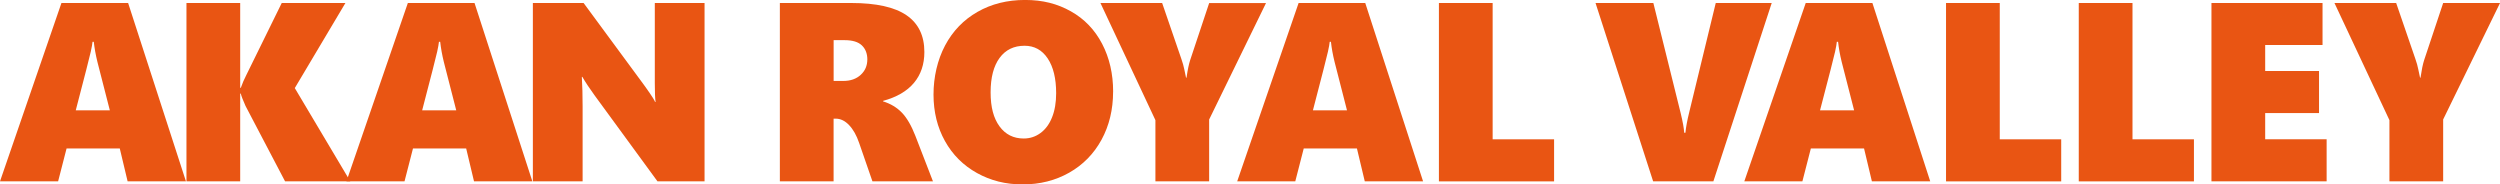
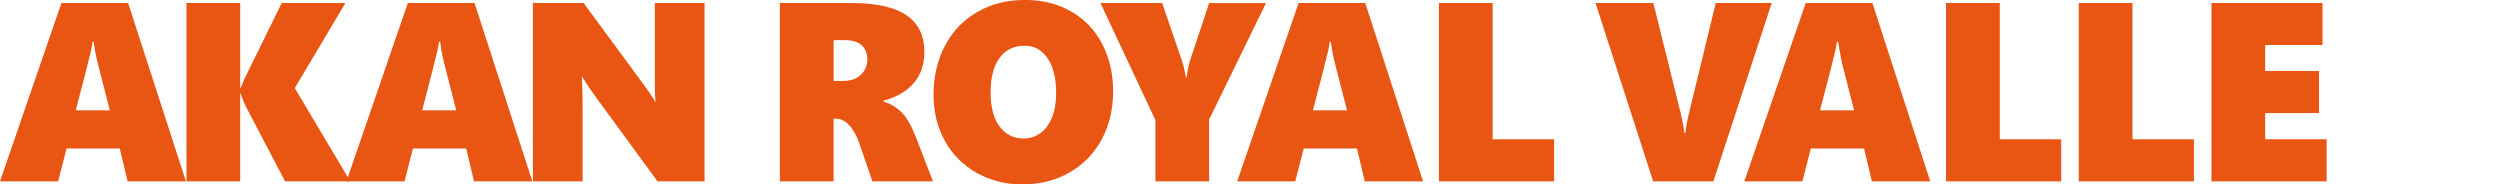
<svg xmlns="http://www.w3.org/2000/svg" id="_レイヤー_2" data-name="レイヤー 2" viewBox="0 0 683.52 50.43">
  <defs>
    <style>
      .cls-1 {
        fill: #e95513;
      }
    </style>
  </defs>
  <g id="_レイヤー_1-2" data-name="レイヤー 1">
    <g>
      <path class="cls-1" d="M34.89,49.58l-2.14-8.98h-14.55l-2.31,8.98H0L16.8.82h18.23l15.81,48.76h-15.95ZM25.64,11.43h-.34c-.05.54-.2,1.44-.48,2.69-.27,1.25-1.64,6.6-4.11,16.05h9.32l-3.4-13.26c-.48-1.95-.8-3.78-.99-5.48Z" />
      <path class="cls-1" d="M77.94,49.58l-10.81-20.61c-.73-1.63-1.16-2.75-1.29-3.37h-.17v23.97h-14.69V.82h14.69v23.19h.17c.43-1.22.92-2.36,1.46-3.4L77.03.82h17.41l-13.84,23.26,15.17,25.5h-17.82Z" />
      <path class="cls-1" d="M129.6,49.58l-2.14-8.98h-14.55l-2.31,8.98h-15.88L111.51.82h18.23l15.81,48.76h-15.95ZM120.35,11.43h-.34c-.05.54-.2,1.44-.48,2.69-.27,1.25-1.64,6.6-4.11,16.05h9.32l-3.4-13.26c-.48-1.95-.8-3.78-.99-5.48Z" />
      <path class="cls-1" d="M179.76,49.58l-17.21-23.53c-1.36-1.86-2.47-3.54-3.33-5.03h-.14c.14,2.4.21,5.1.21,8.09v20.47h-13.6V.82h13.87l16.49,22.38c.2.29.45.65.75,1.05.29.41.59.83.88,1.26.29.43.57.85.83,1.26.26.41.46.77.59,1.09h.14c-.14-1-.21-2.72-.21-5.17V.82h13.6v48.76h-12.89Z" />
      <path class="cls-1" d="M238.53,49.58l-3.64-10.51c-.7-2.06-1.62-3.68-2.74-4.86-1.12-1.18-2.34-1.77-3.66-1.77h-.58v17.14h-14.69V.82h19.52c6.82,0,11.86,1.12,15.11,3.35,3.25,2.23,4.88,5.58,4.88,10.05,0,3.35-.95,6.17-2.84,8.43-1.89,2.27-4.71,3.91-8.45,4.93v.14c2.06.63,3.78,1.67,5.15,3.09,1.37,1.43,2.6,3.55,3.69,6.36l4.8,12.41h-16.56ZM237.14,16.29c0-1.63-.5-2.92-1.5-3.88-1-.95-2.56-1.43-4.69-1.43h-3.03v11.15h2.65c1.97,0,3.56-.56,4.76-1.67,1.2-1.11,1.8-2.5,1.8-4.18Z" />
      <path class="cls-1" d="M304.33,25.06c0,4.9-1.06,9.28-3.16,13.14-2.11,3.86-5.06,6.87-8.84,9.01-3.78,2.14-8.02,3.21-12.72,3.21s-8.75-1.04-12.49-3.11c-3.75-2.08-6.67-4.99-8.76-8.74-2.09-3.75-3.13-8-3.13-12.73s1.06-9.43,3.16-13.4c2.11-3.97,5.07-7.03,8.88-9.2,3.81-2.17,8.14-3.25,12.99-3.25s8.85,1.04,12.53,3.11c3.69,2.07,6.53,5.03,8.54,8.88,2,3.84,3.01,8.2,3.01,13.07ZM288.76,25.47c0-4.01-.77-7.18-2.31-9.49-1.54-2.31-3.65-3.47-6.33-3.47-2.92,0-5.2,1.11-6.83,3.33-1.63,2.22-2.45,5.36-2.45,9.42s.81,7.06,2.43,9.28c1.62,2.22,3.83,3.33,6.62,3.33,1.7,0,3.23-.5,4.59-1.5,1.36-1,2.42-2.43,3.16-4.29.75-1.86,1.12-4.07,1.12-6.63Z" />
      <path class="cls-1" d="M330.59,32.64v16.94h-14.69v-16.73L300.87.82h16.87l5.27,15.34c.36,1.04.62,1.95.77,2.72.15.77.31,1.55.49,2.35h.14c.29-2.06.62-3.66.99-4.79l5.2-15.61h15.54l-15.54,31.83Z" />
      <path class="cls-1" d="M373.14,49.58l-2.14-8.98h-14.55l-2.31,8.98h-15.88L355.05.82h18.22l15.81,48.76h-15.95ZM363.89,11.43h-.34c-.04.54-.2,1.44-.48,2.69-.27,1.25-1.64,6.6-4.11,16.05h9.32l-3.4-13.26c-.48-1.95-.81-3.78-.99-5.48Z" />
      <path class="cls-1" d="M393.41,49.58V.82h14.69v37.27h16.8v11.5h-31.49Z" />
      <path class="cls-1" d="M468.47,49.58h-16.49L436.23.82h15.81l7.45,30.03c.59,2.43.92,4.24.98,5.44h.34c.14-1.52.49-3.4,1.05-5.65l7.24-29.82h15.3l-15.95,48.76Z" />
-       <path class="cls-1" d="M511.79,49.58l-2.14-8.98h-14.55l-2.31,8.98h-15.88L493.7.82h18.23l15.81,48.76h-15.95ZM502.54,11.43h-.34c-.04.54-.2,1.44-.47,2.69-.27,1.25-1.64,6.6-4.12,16.05h9.32l-3.4-13.26c-.48-1.95-.8-3.78-.98-5.48Z" />
+       <path class="cls-1" d="M511.79,49.58l-2.14-8.98h-14.55l-2.31,8.98h-15.88L493.7.82h18.23l15.81,48.76h-15.95ZM502.54,11.43h-.34c-.04.54-.2,1.44-.47,2.69-.27,1.25-1.64,6.6-4.12,16.05h9.32l-3.4-13.26Z" />
      <path class="cls-1" d="M532.06,49.58V.82h14.69v37.27h16.8v11.5h-31.49Z" />
      <path class="cls-1" d="M568.35,49.58V.82h14.69v37.27h16.8v11.5h-31.49Z" />
      <path class="cls-1" d="M604.63,49.58V.82h30.37v11.49h-15.68v7.11h14.72v11.49h-14.72v7.17h16.8v11.5h-31.49Z" />
-       <path class="cls-1" d="M667.98,32.64v16.94h-14.69v-16.73l-15.03-32.03h16.87l5.27,15.34c.36,1.04.62,1.95.76,2.72.15.77.32,1.55.5,2.35h.13c.3-2.06.62-3.66.99-4.79l5.2-15.61h15.54l-15.54,31.83Z" />
    </g>
  </g>
</svg>